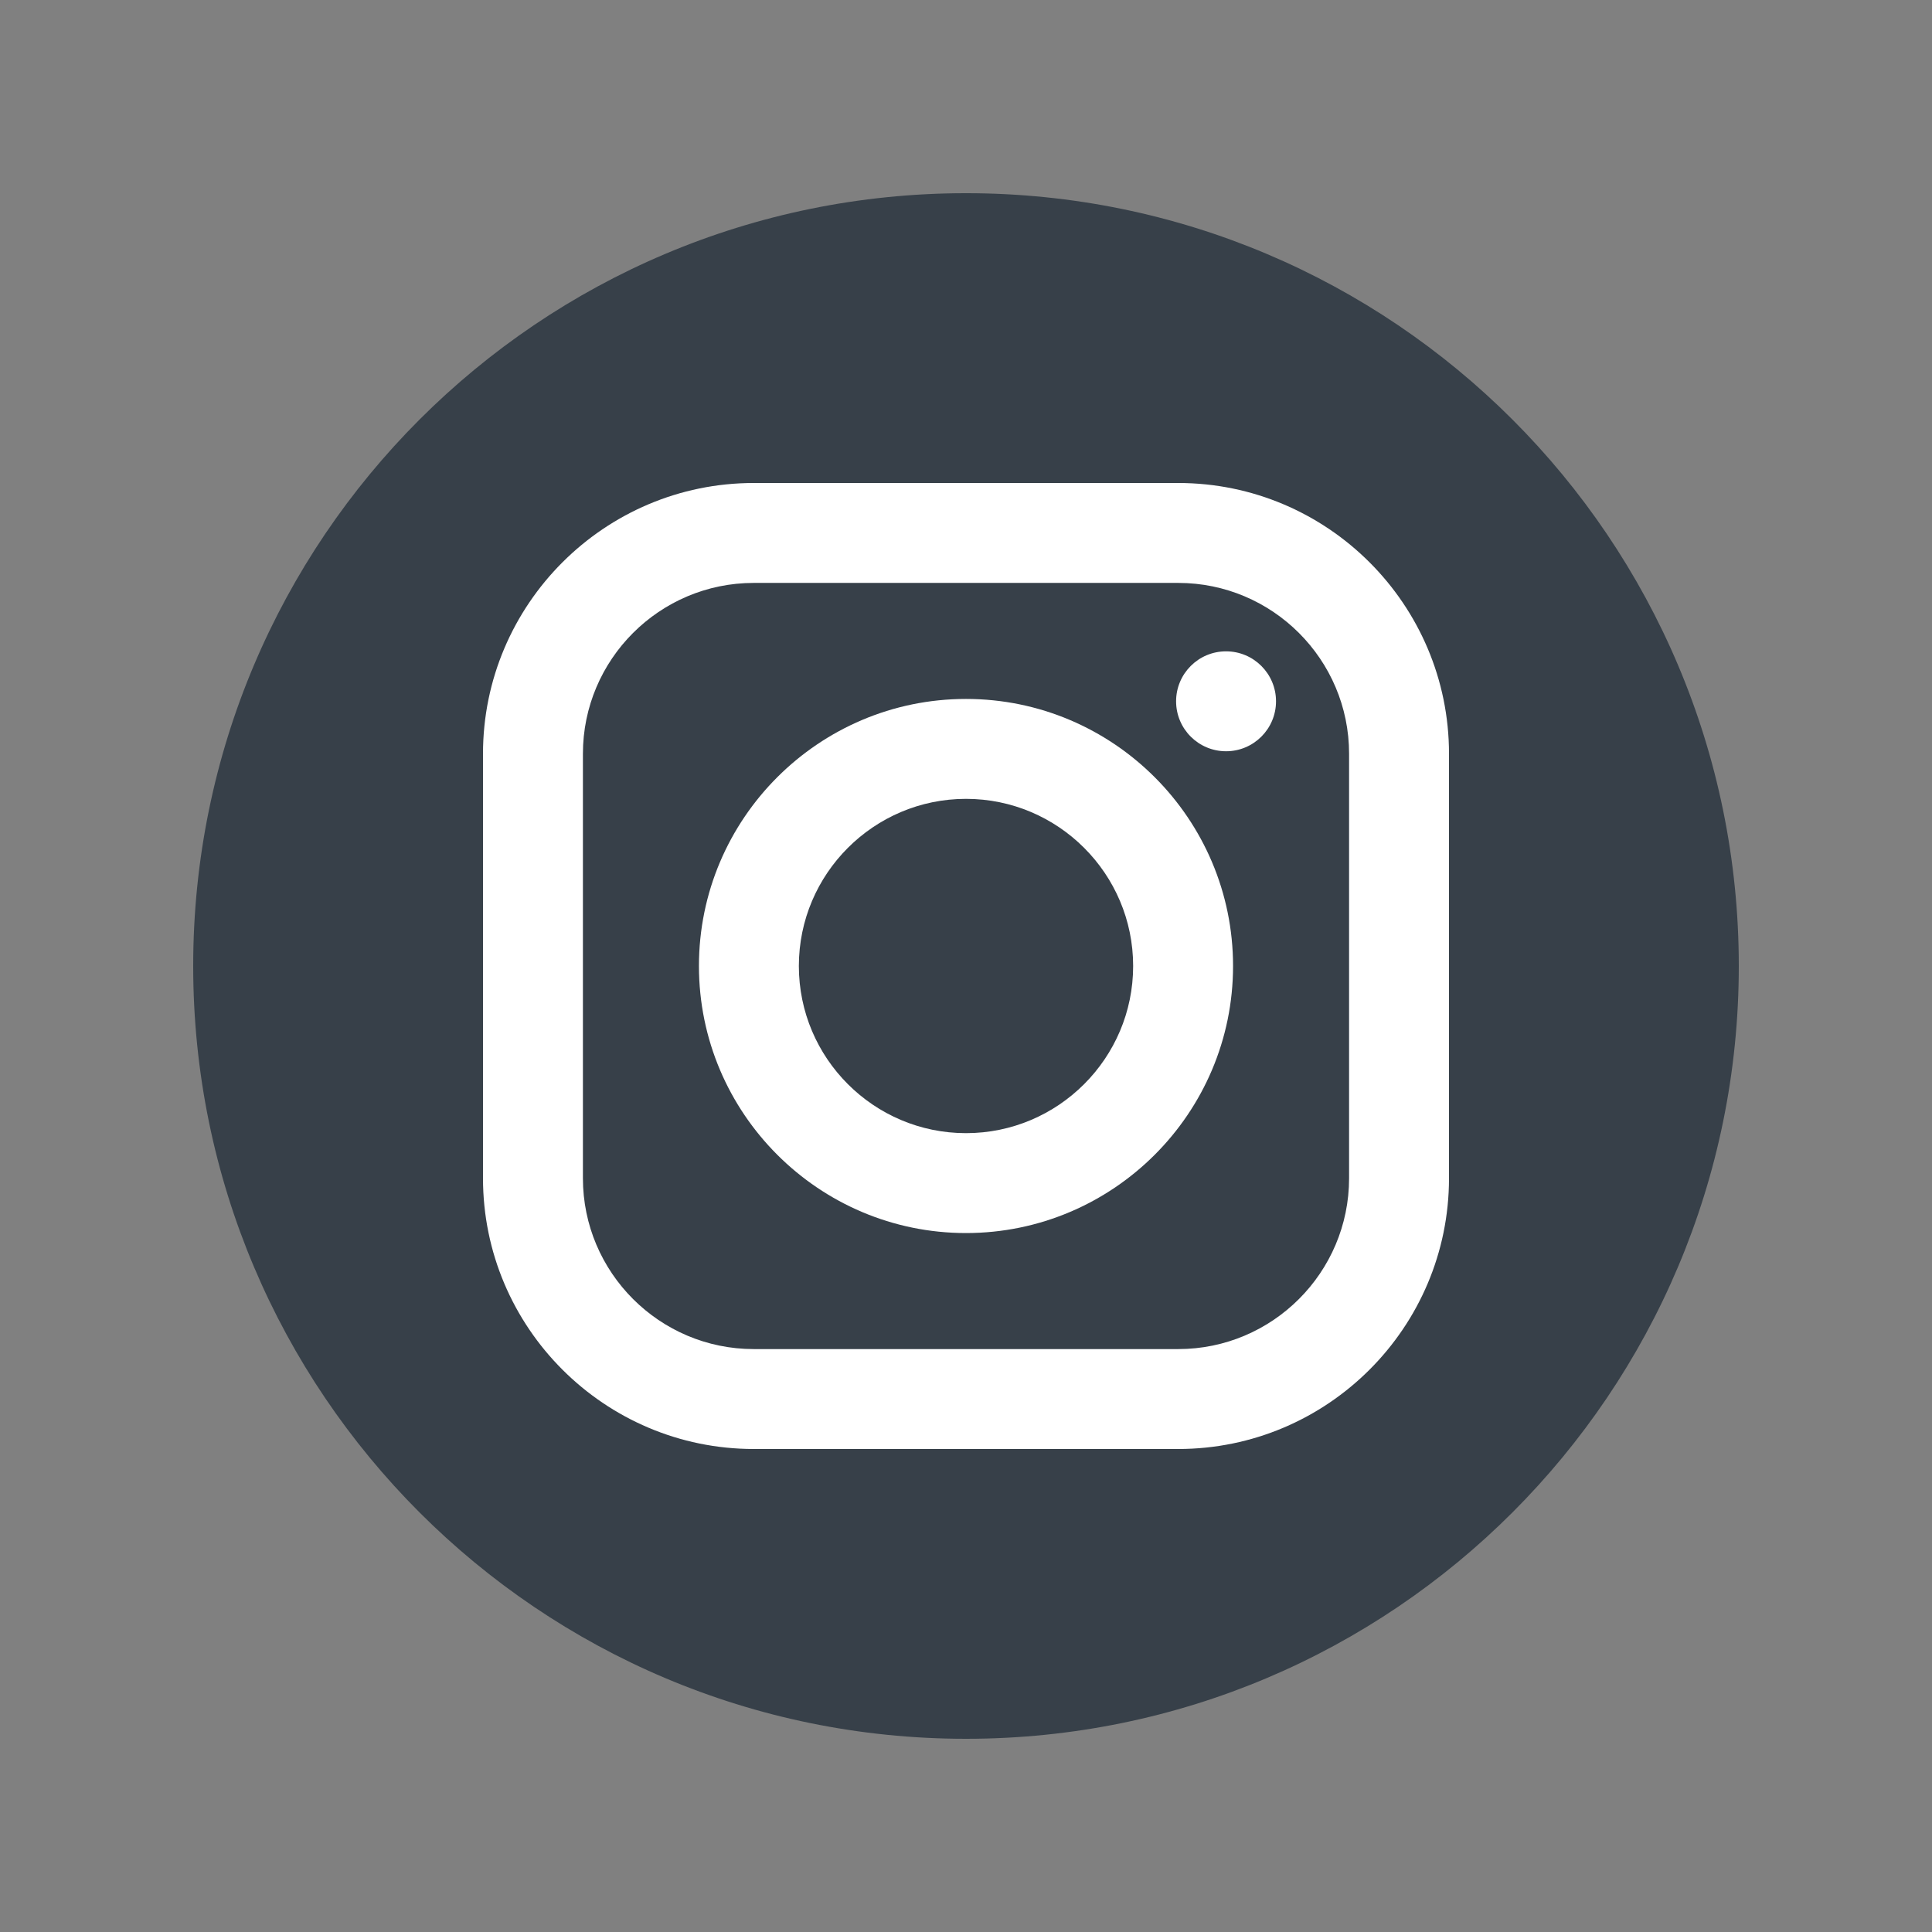
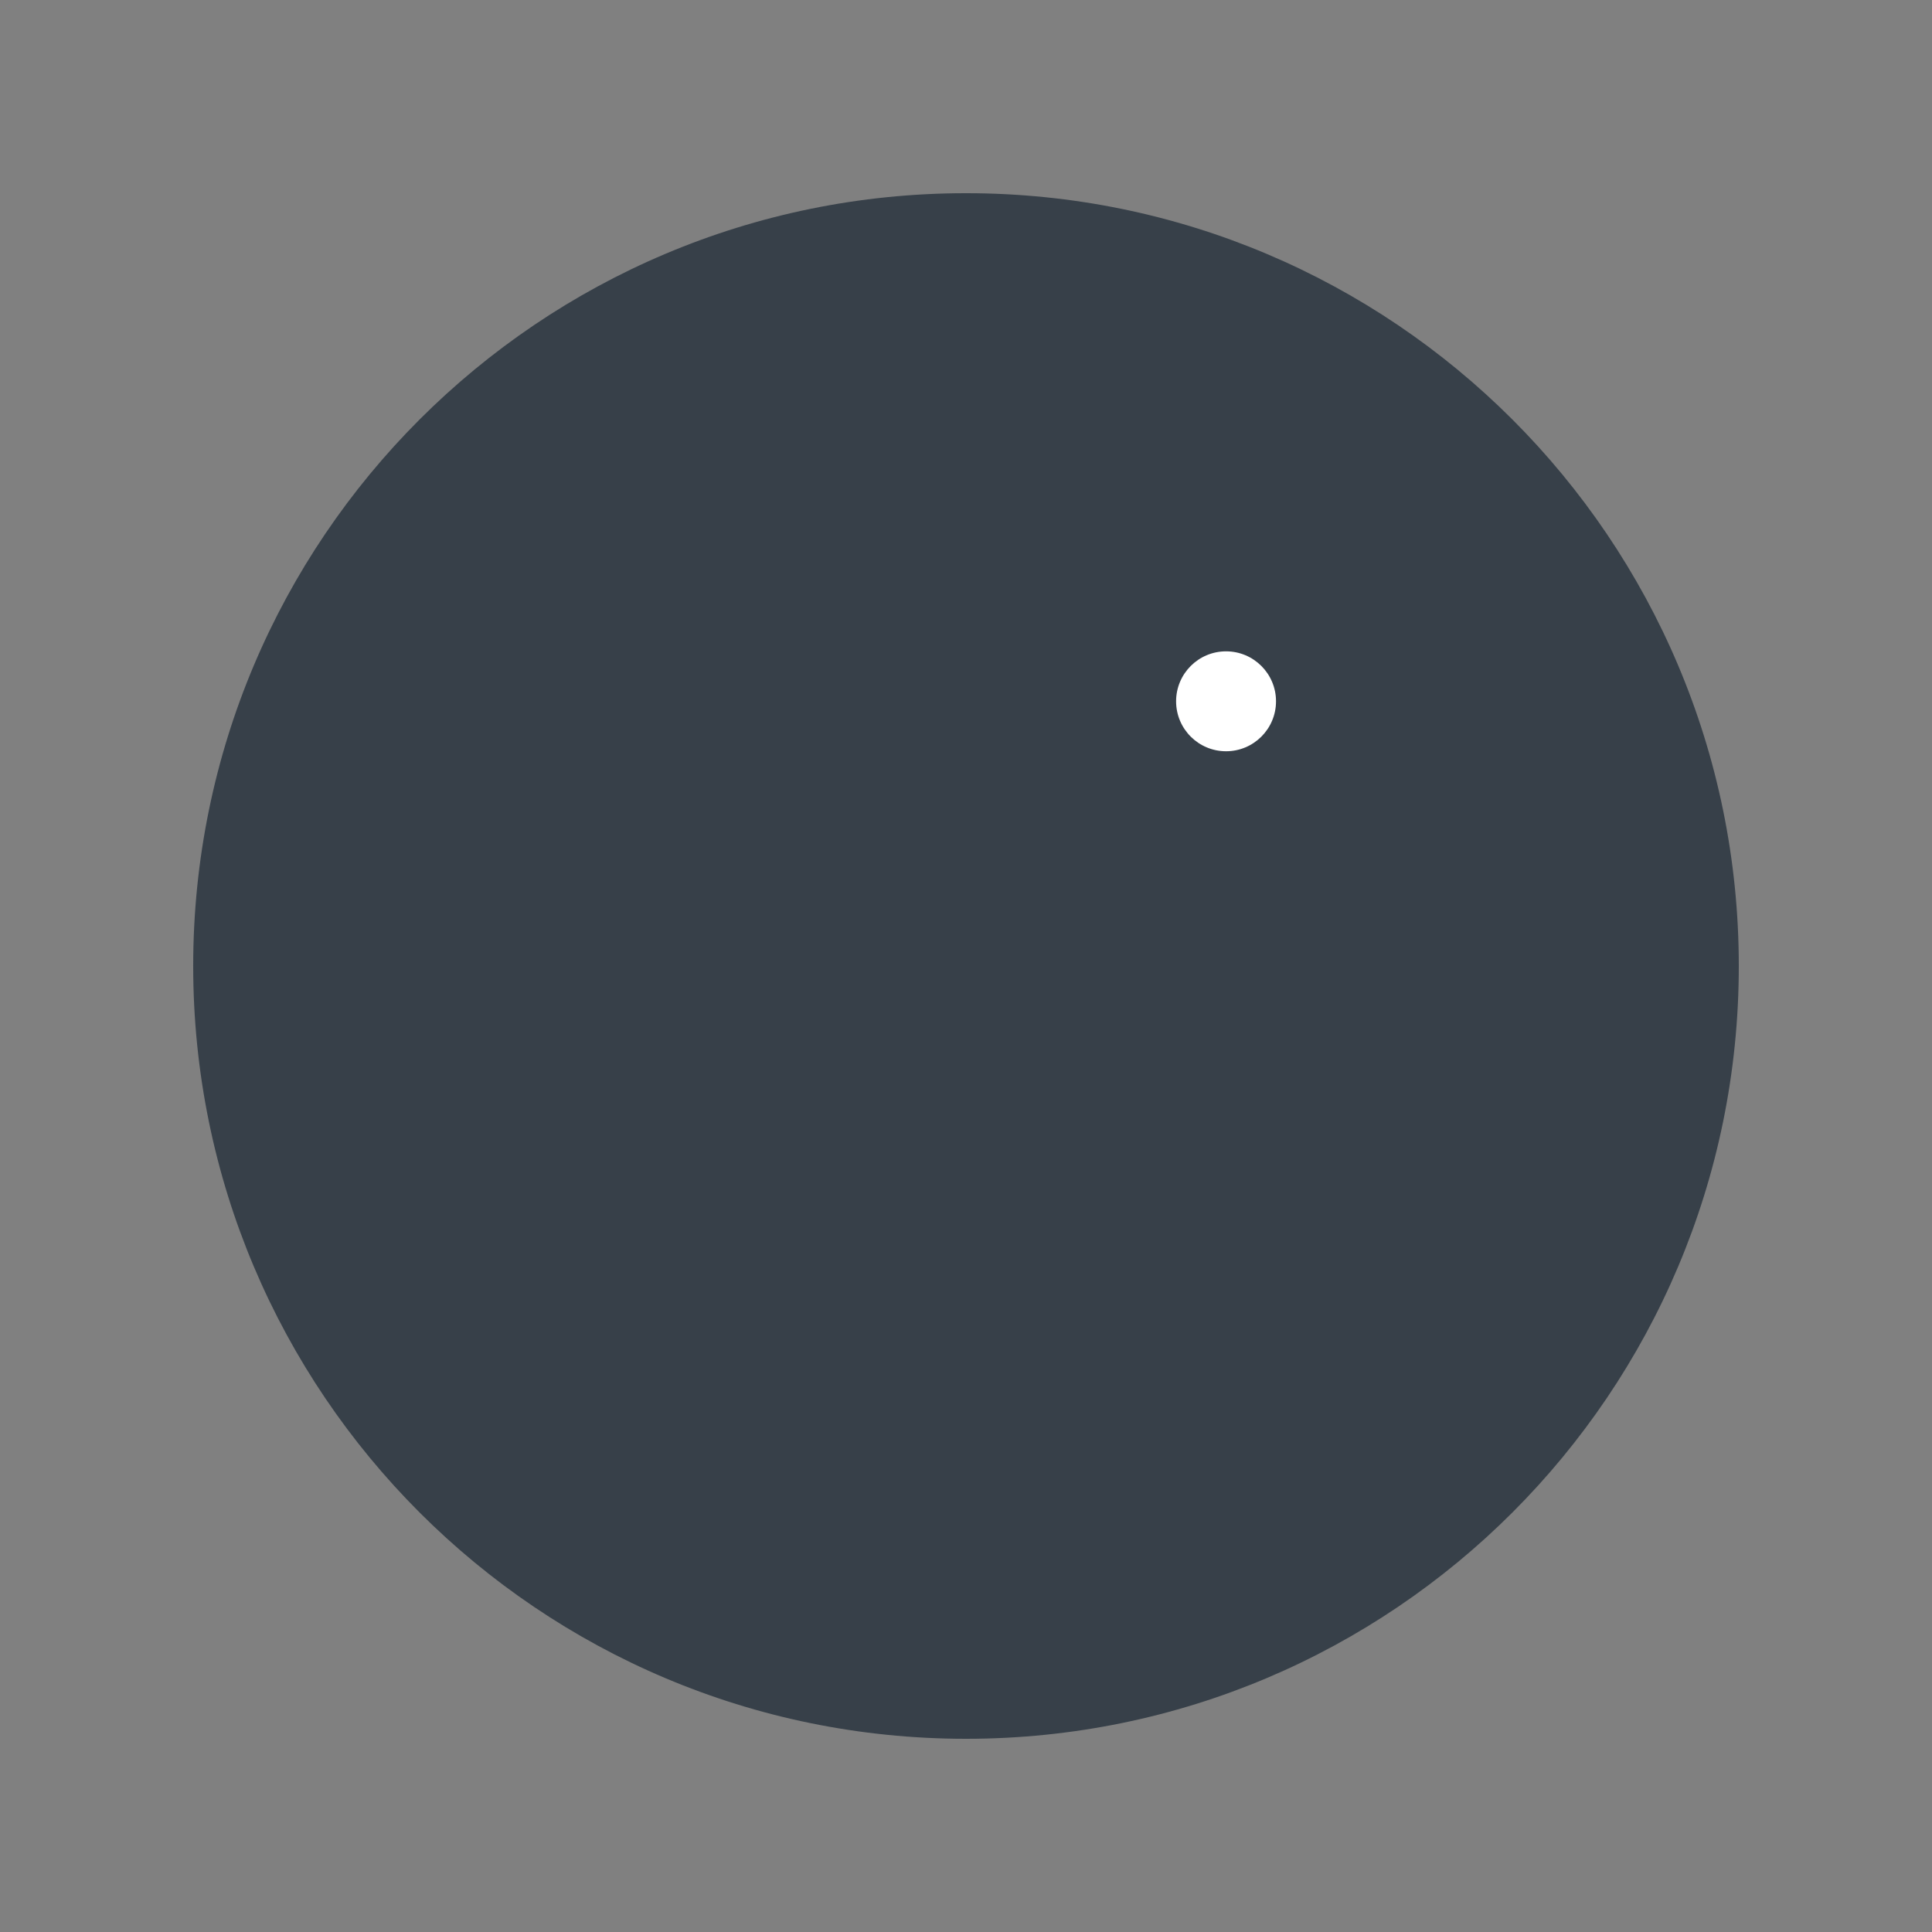
<svg xmlns="http://www.w3.org/2000/svg" version="1.1" x="0px" y="0px" viewBox="0 0 283.465 283.465" style="enable-background:new 0 0 283.465 283.465;" xml:space="preserve">
  <rect x="0" y="0" width="283.465" height="283.465" fill="#808080" stroke="none" />
  <g id="Ebene_1">
</g>
  <g id="Ebene_2">
    <g>
      <g>
        <path style="fill:#374049;" d="M141.732,255.118c62.622,0,113.386-50.764,113.386-113.386S204.354,28.346,141.732,28.346     S28.346,79.11,28.346,141.732S79.11,255.118,141.732,255.118" />
      </g>
      <g>
-         <path style="fill:#FFFFFF;" d="M172.875,212.598H110.59c-21.904,0-39.724-17.82-39.724-39.724V110.59     c0-21.904,17.82-39.724,39.724-39.724h62.285c21.904,0,39.724,17.82,39.724,39.724v62.285     C212.598,194.779,194.779,212.598,172.875,212.598z M110.59,85.526c-13.821,0-25.064,11.244-25.064,25.064v62.285     c0,13.821,11.244,25.064,25.064,25.064h62.285c13.821,0,25.064-11.244,25.064-25.064V110.59     c0-13.821-11.244-25.064-25.064-25.064H110.59z" />
-         <path style="fill:#FFFFFF;" d="M141.732,180.915c-21.605,0-39.183-17.577-39.183-39.183s17.577-39.183,39.183-39.183     c21.606,0,39.183,17.577,39.183,39.183S163.338,180.915,141.732,180.915z M141.732,117.209     c-13.522,0-24.523,11.001-24.523,24.524s11.001,24.524,24.523,24.524c13.523,0,24.524-11.001,24.524-24.524     S155.255,117.209,141.732,117.209z" />
        <circle style="fill:#FFFFFF;" cx="179.888" cy="102.895" r="7.33" />
      </g>
    </g>
  </g>
</svg>